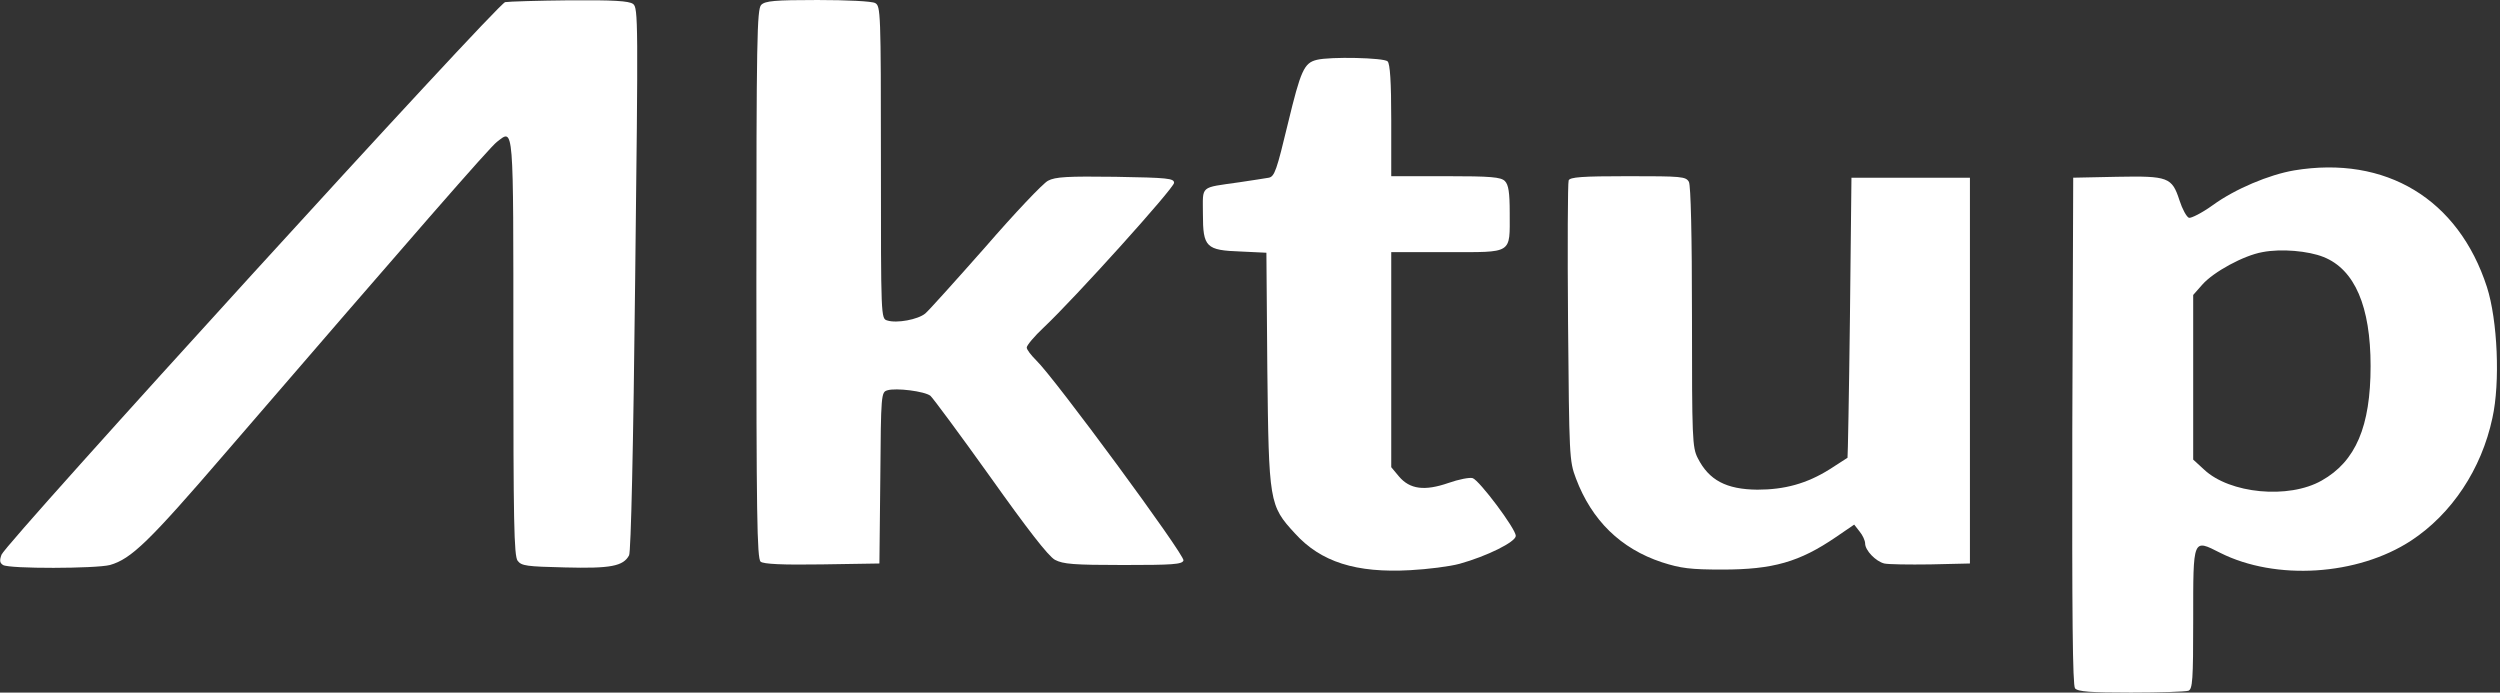
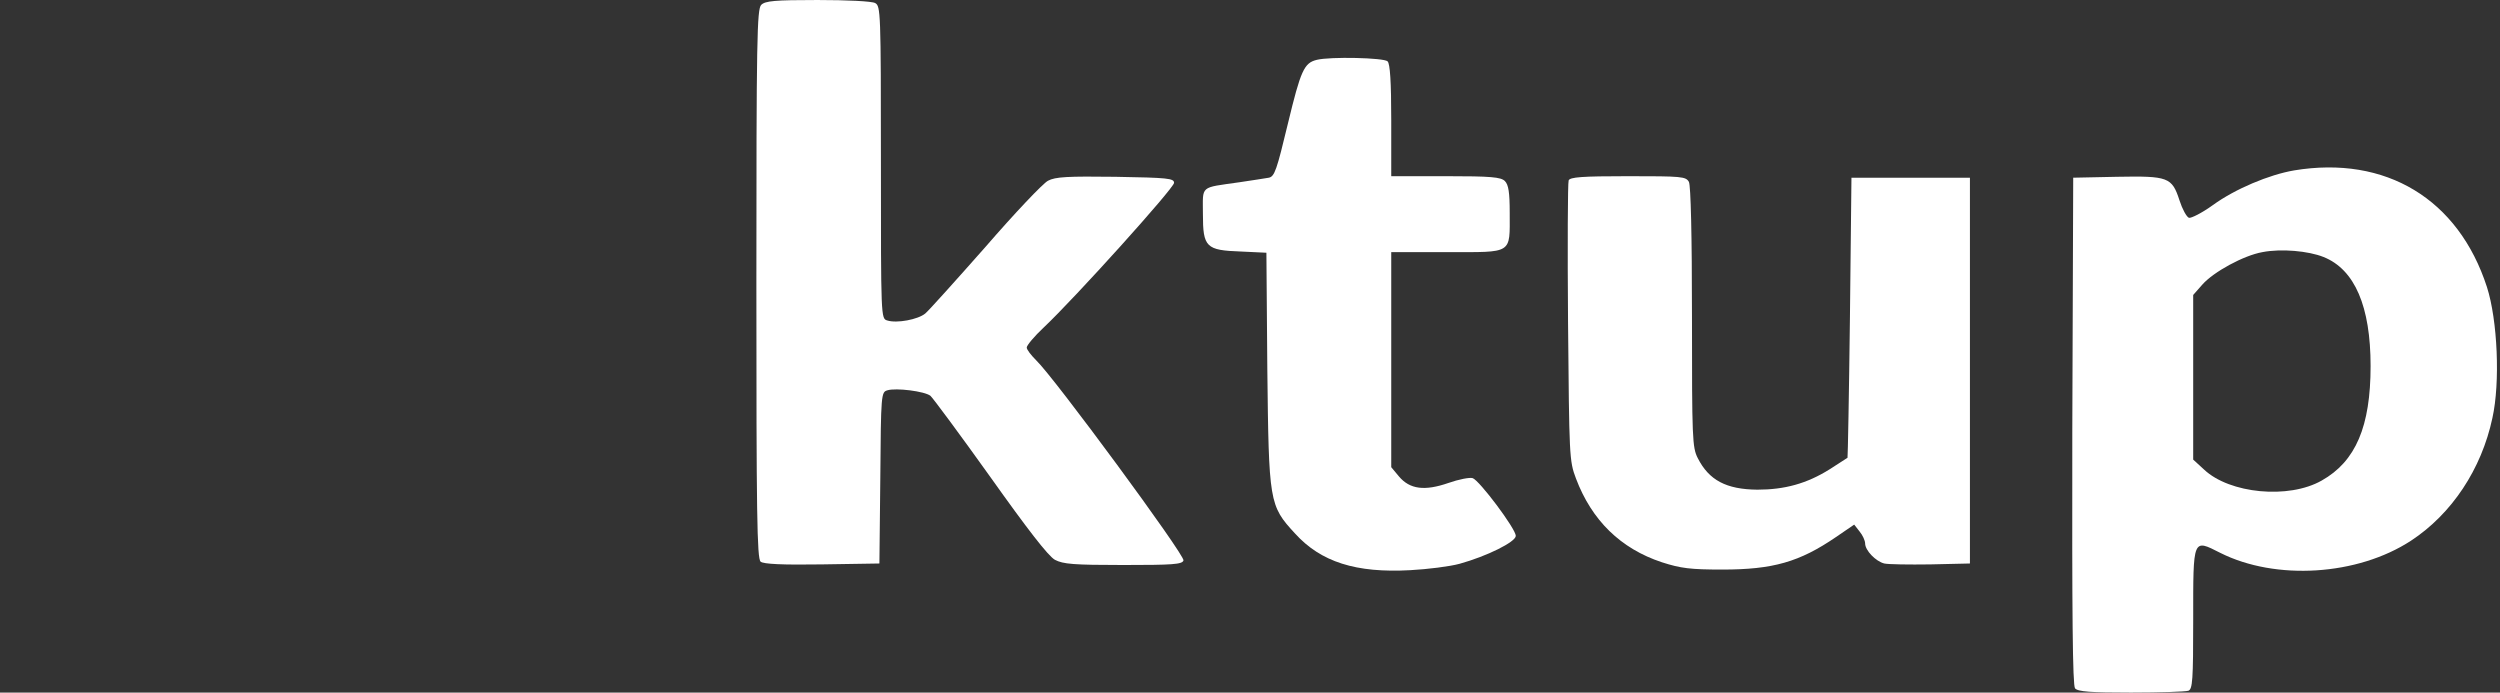
<svg xmlns="http://www.w3.org/2000/svg" version="1.0" width="823pt" height="228pt" viewBox="0 0 823 228" preserveAspectRatio="xMidYMid meet">
  <rect x="0" y="0" width="823" height="228" fill="#333333" stroke="none" />
  <g transform="translate(0,228) scale(0.1,-0.1)" fill="#ffffff" stroke="none">
-     <path d="M1663 2273 c-26 -5 -1642 -1778 -1658 -1819 -7 -19 -6 -27 5 -34 20 -13 306 -12 352 0 70 20 128 76 381 370 620 719 870 1006 893 1023 56 43 54 68 54 -676 0 -574 2 -686 14 -703 13 -17 29 -19 156 -22 150 -4 192 4 211 40 6 11 14 353 20 910 10 850 10 893 -7 905 -13 10 -66 13 -208 12 -105 -1 -201 -4 -213 -6z" />
    <path d="M2506 2264 c-14 -14 -16 -111 -16 -918 0 -756 2 -905 14 -915 9 -8 72 -11 202 -9 l189 3 3 282 c2 276 3 282 23 288 28 9 123 -3 142 -18 8 -7 97 -127 197 -267 123 -173 191 -261 213 -273 27 -14 60 -17 225 -17 162 0 194 2 198 15 6 16 -426 603 -485 659 -17 17 -31 35 -31 42 0 7 25 37 56 66 103 97 429 459 429 476 0 15 -20 17 -193 20 -157 2 -198 0 -222 -13 -16 -8 -109 -106 -206 -218 -98 -111 -187 -210 -198 -219 -24 -20 -94 -33 -125 -23 -21 6 -21 7 -21 520 0 498 -1 515 -19 525 -11 6 -92 10 -190 10 -141 0 -172 -3 -185 -16z" />
    <path d="M4335 2083 c-42 -10 -53 -35 -95 -209 -37 -154 -44 -175 -63 -179 -12 -2 -56 -9 -97 -15 -132 -19 -120 -9 -120 -104 0 -110 10 -120 125 -124 l84 -4 3 -381 c5 -441 6 -451 91 -543 85 -94 201 -131 380 -121 56 3 129 12 162 21 90 25 185 72 185 92 0 23 -120 183 -142 190 -10 3 -46 -4 -80 -16 -78 -27 -127 -21 -163 22 l-25 30 0 354 0 354 185 0 c217 0 205 -8 205 129 0 68 -4 93 -16 105 -13 13 -45 16 -195 16 l-179 0 0 183 c0 129 -4 187 -12 195 -12 12 -189 16 -233 5z" />
    <path d="M7552 1719 c-82 -14 -194 -61 -267 -114 -36 -26 -72 -44 -79 -42 -8 3 -22 29 -31 57 -25 77 -37 81 -206 78 l-144 -3 -3 -834 c-1 -608 1 -837 9 -847 9 -11 51 -14 184 -14 96 0 180 3 189 6 14 5 16 35 16 234 0 271 -2 266 89 220 183 -92 452 -75 628 40 134 88 232 235 268 404 26 117 17 322 -18 431 -94 290 -333 434 -635 384z m97 -285 c103 -41 155 -163 155 -359 0 -199 -49 -314 -161 -377 -109 -62 -303 -43 -387 36 l-36 33 0 271 0 271 30 34 c37 42 136 96 198 107 62 12 151 4 201 -16z" />
    <path d="M5164 1686 c-3 -7 -4 -218 -2 -467 4 -442 4 -456 26 -514 52 -138 147 -231 283 -276 62 -20 94 -24 199 -24 167 0 254 25 374 107 l60 41 18 -23 c10 -12 18 -30 18 -39 0 -23 35 -59 63 -66 12 -3 81 -4 152 -3 l130 3 0 635 0 635 -195 0 -195 0 -5 -460 c-3 -253 -7 -461 -8 -462 -1 -1 -28 -18 -59 -38 -75 -47 -148 -67 -238 -67 -102 1 -159 31 -196 104 -18 35 -19 65 -19 463 0 275 -4 433 -10 446 -10 18 -23 19 -201 19 -151 0 -191 -3 -195 -14z" />
  </g>
</svg>